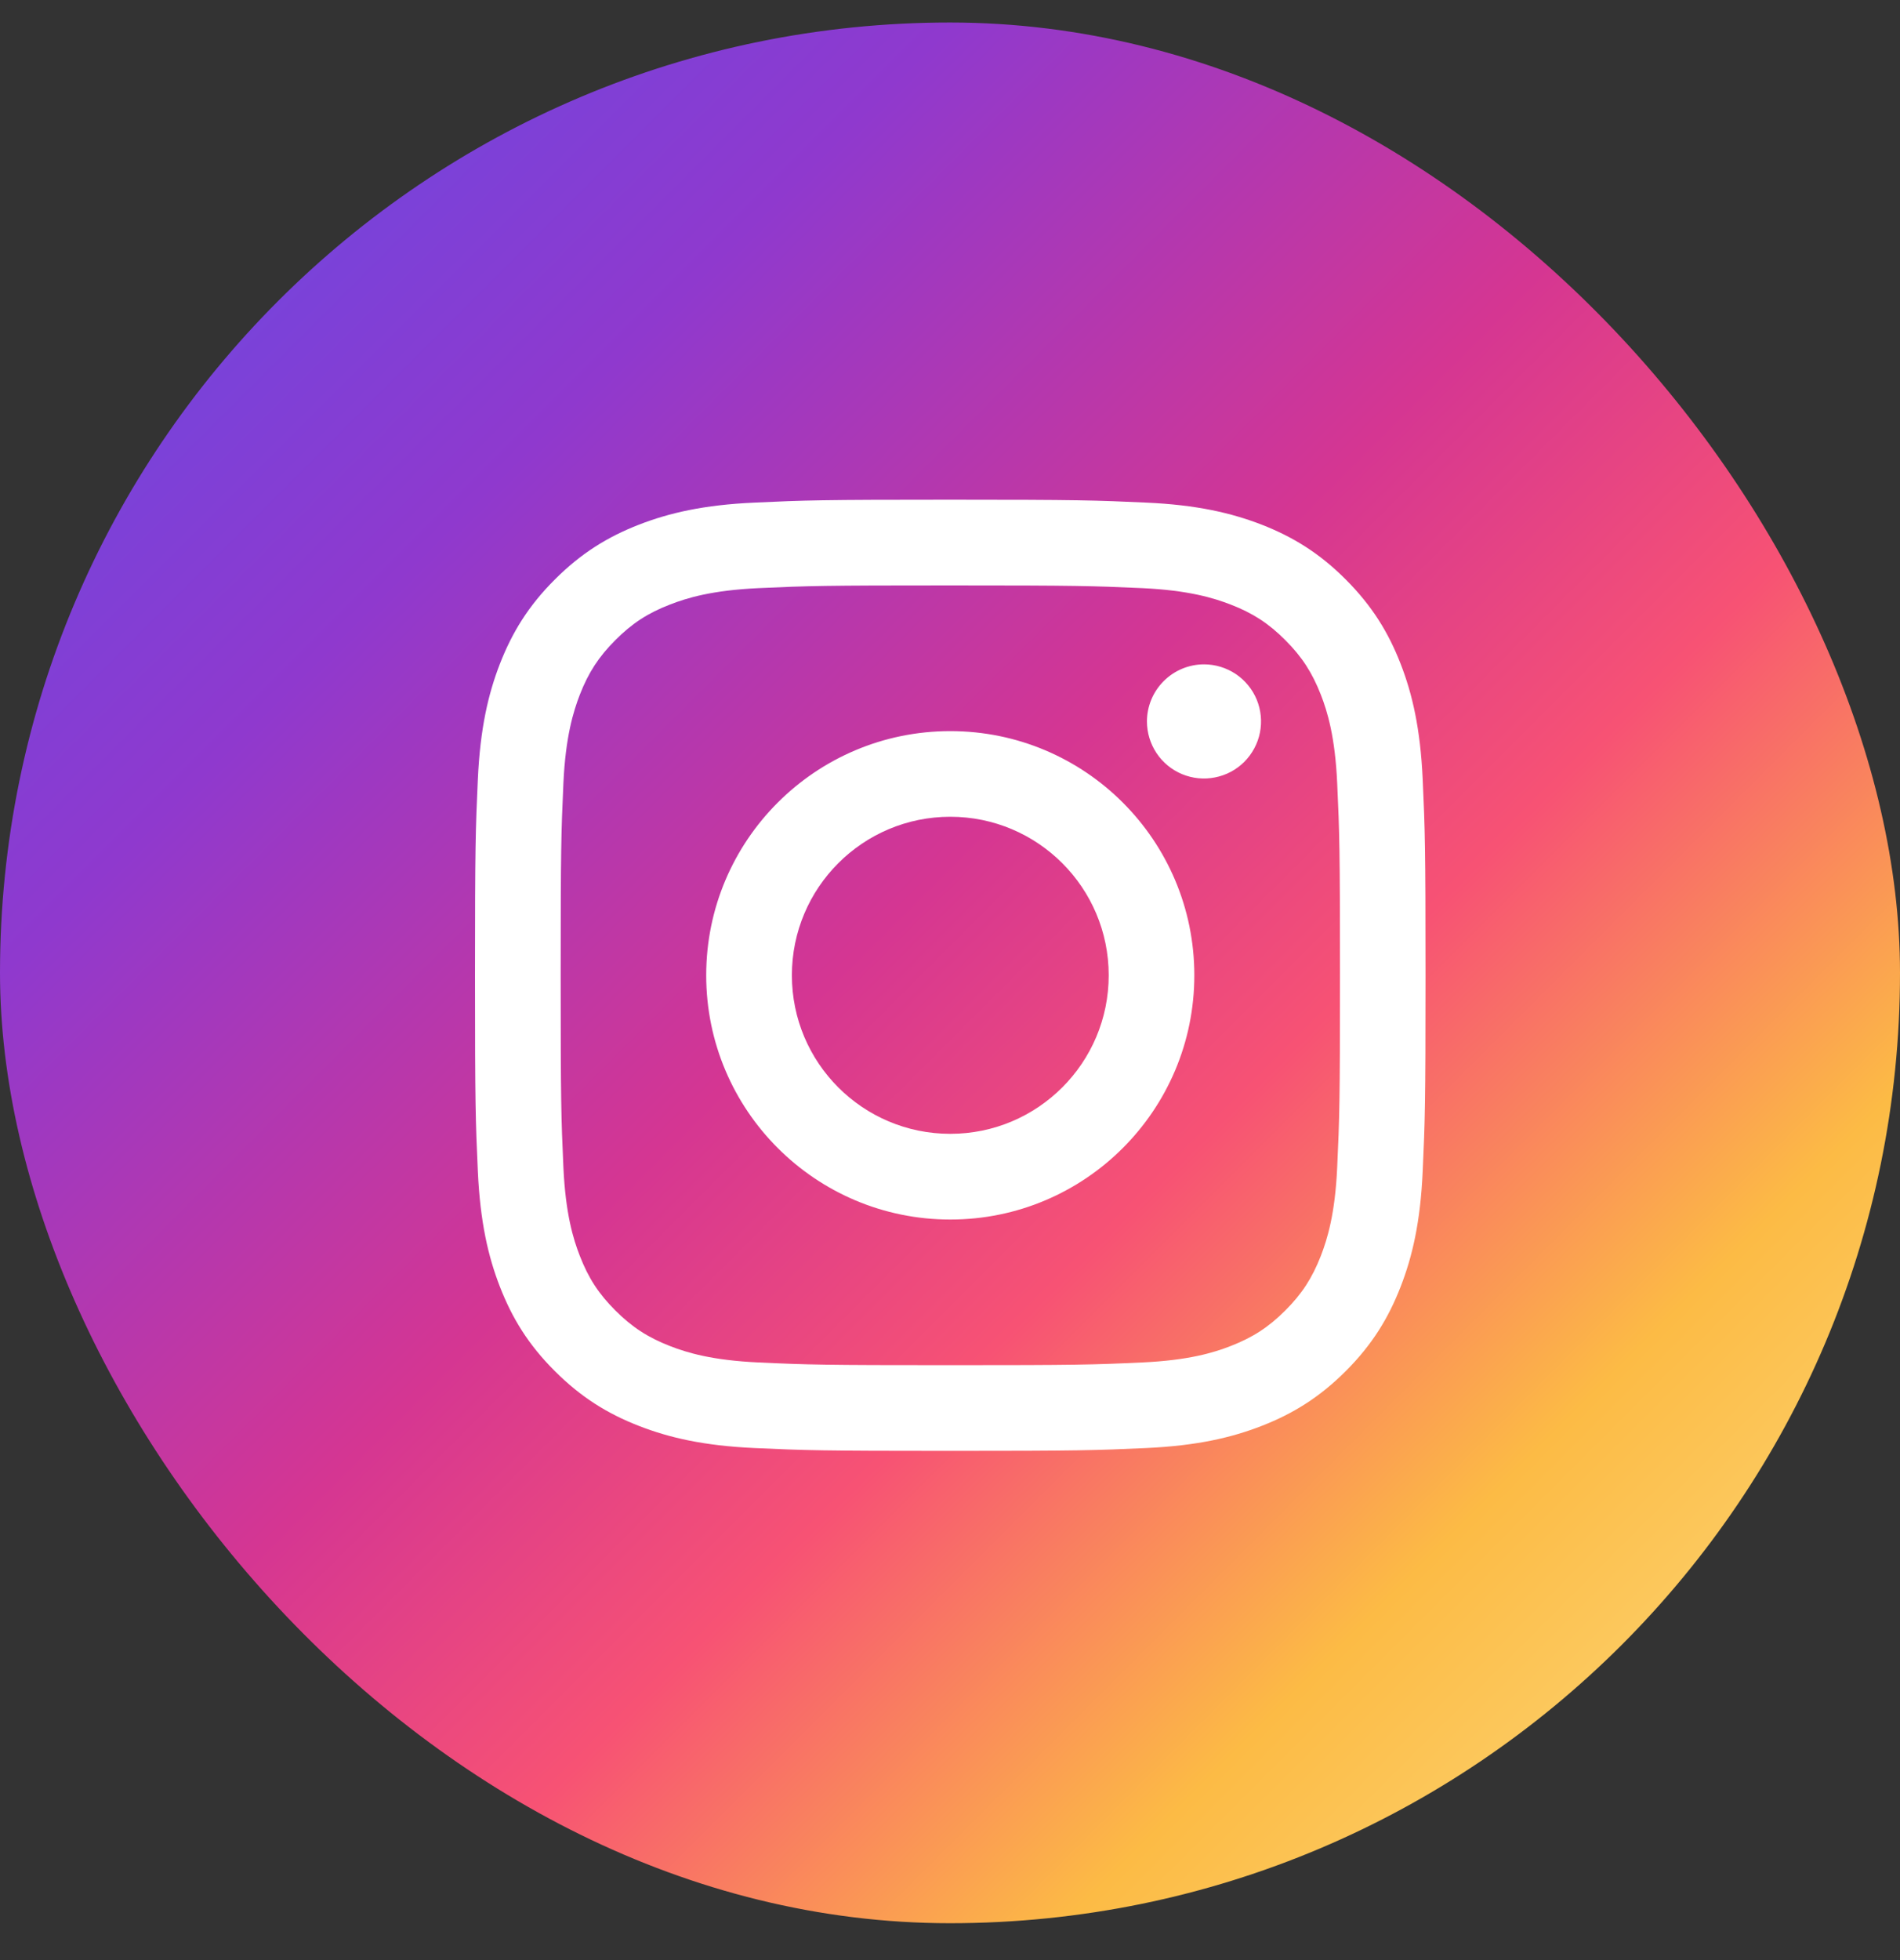
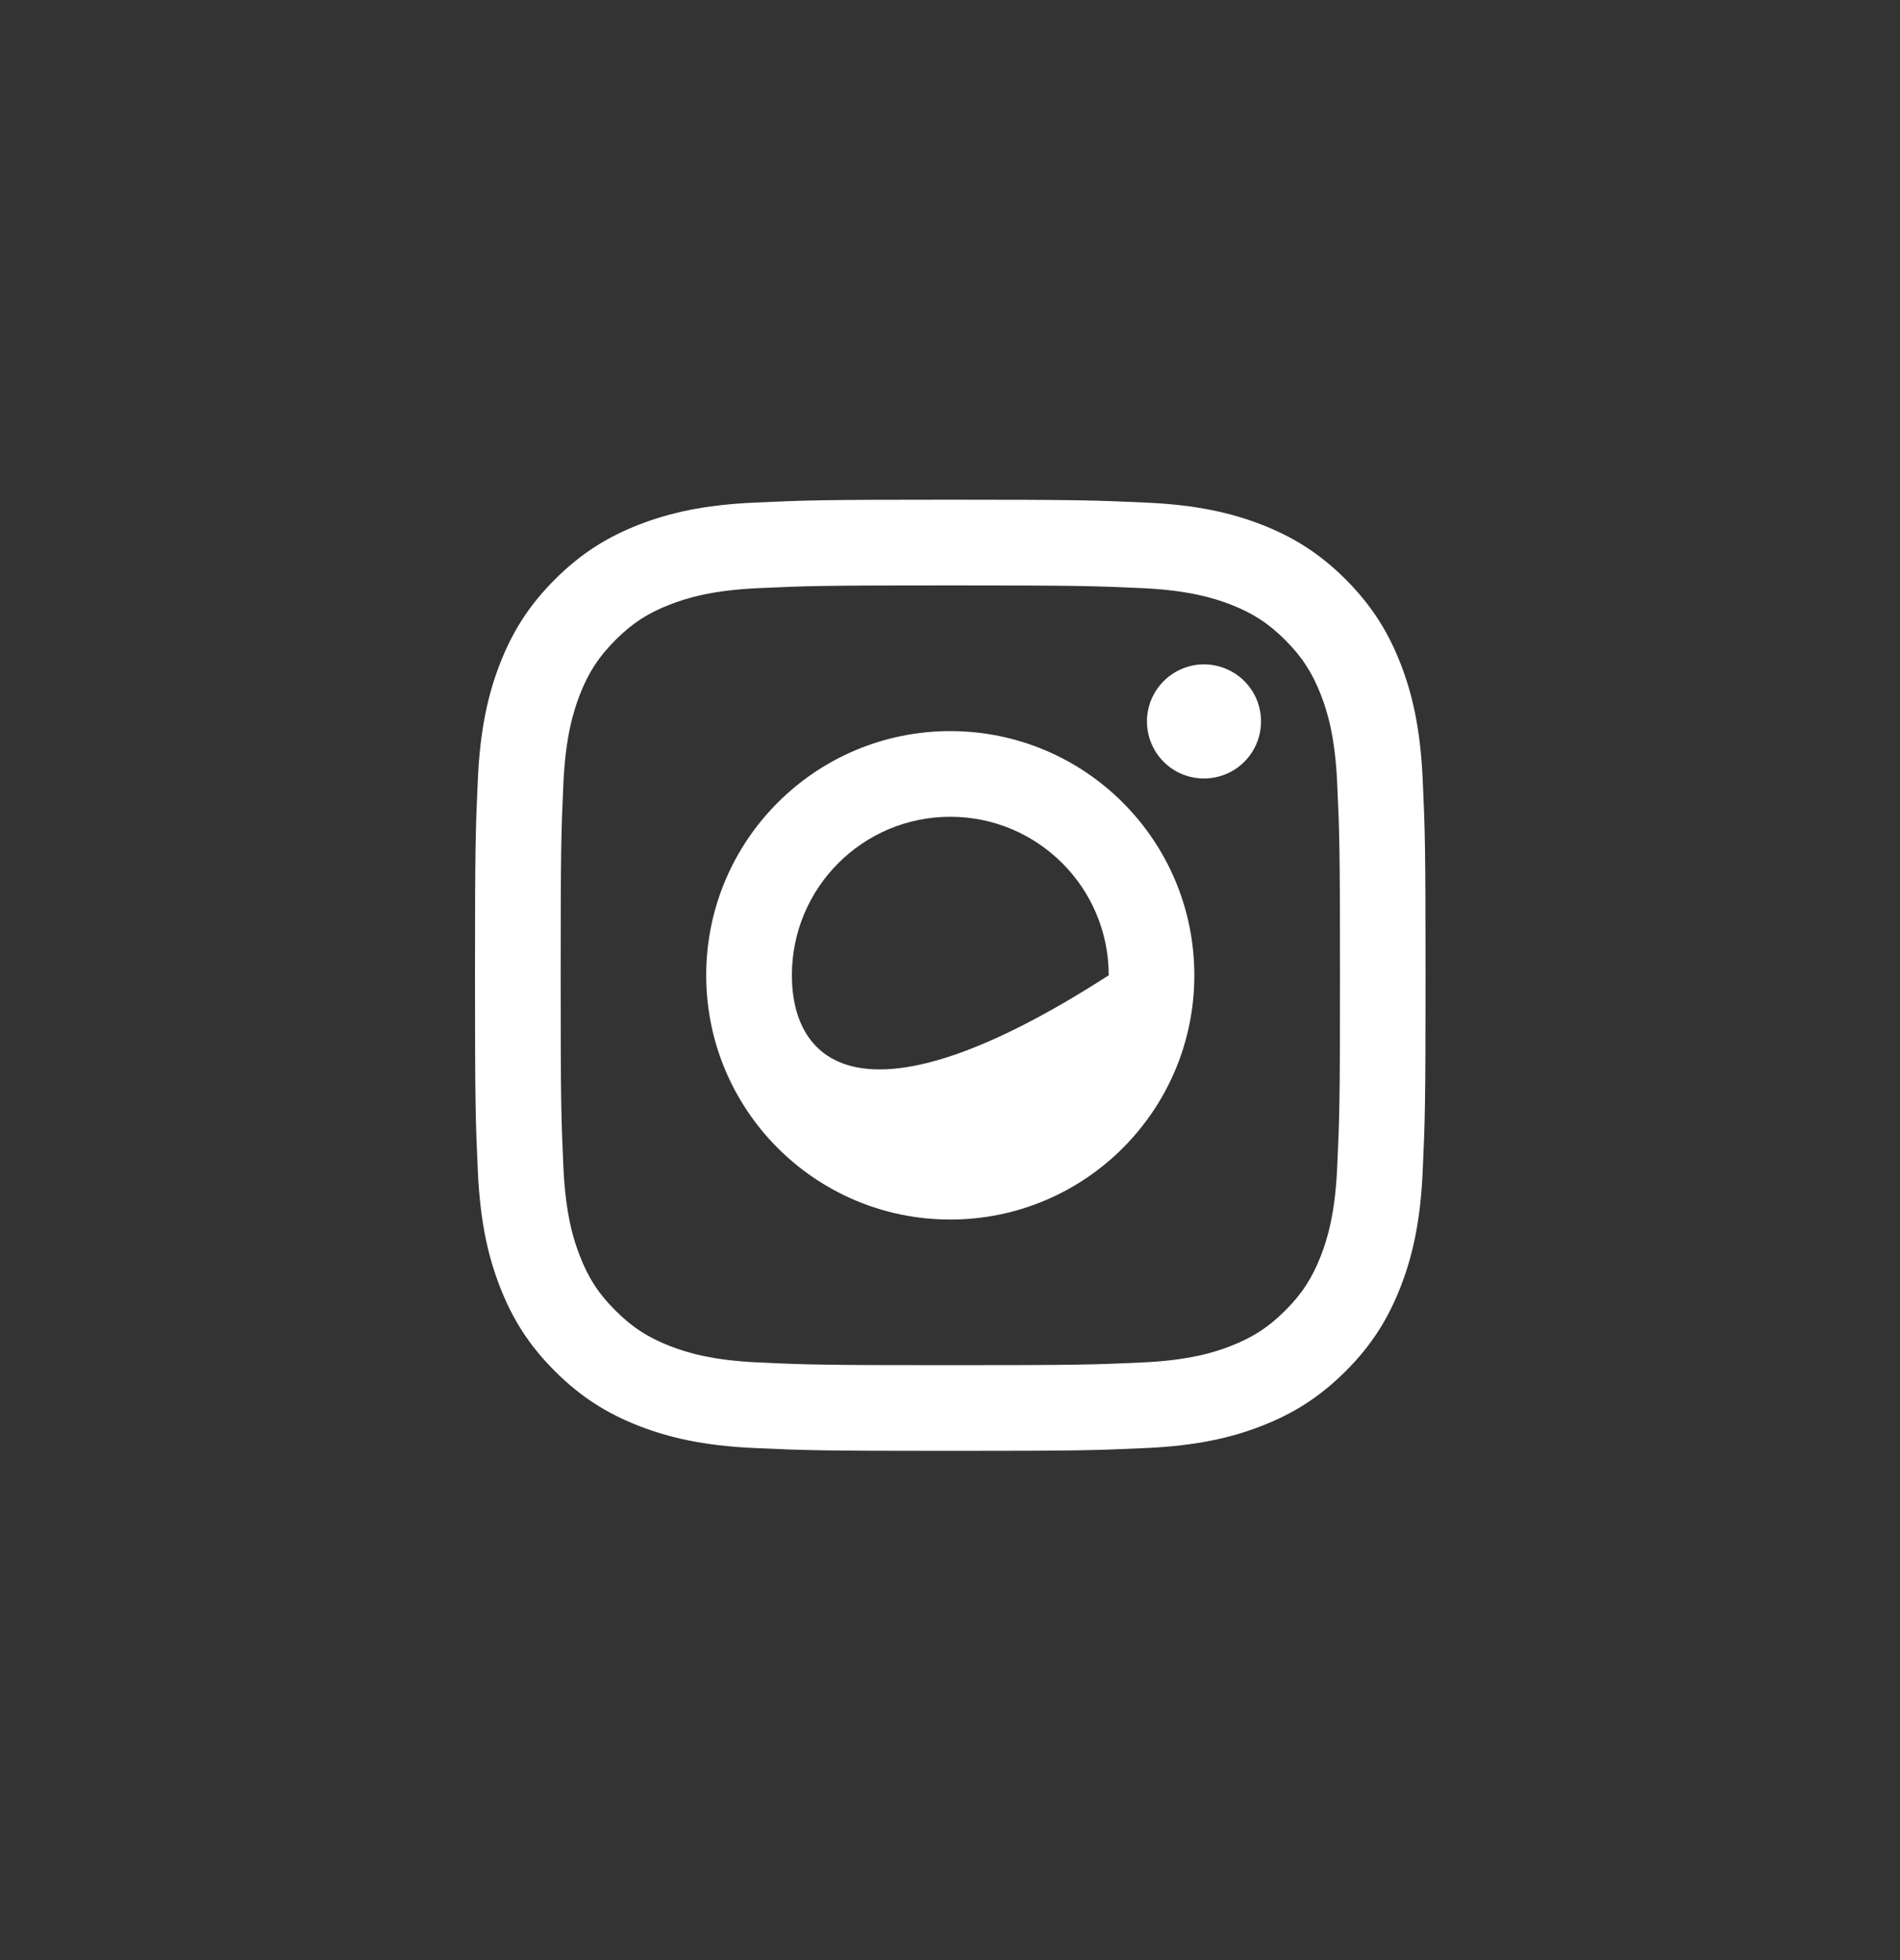
<svg xmlns="http://www.w3.org/2000/svg" width="32" height="33" viewBox="0 0 32 33" fill="none">
  <rect x="0" y="0" width="32" height="33" fill="#333333" stroke="none" />
-   <rect y="0.379" width="32" height="32" rx="16" fill="url(#paint0_linear_4020_20489)" />
-   <path d="M13.337 16.42C13.337 14.946 14.531 13.751 16.005 13.751C17.478 13.751 18.673 14.946 18.673 16.42C18.673 17.894 17.478 19.089 16.005 19.089C14.531 19.089 13.337 17.894 13.337 16.42ZM11.894 16.42C11.894 18.691 13.735 20.532 16.005 20.532C18.275 20.532 20.115 18.691 20.115 16.42C20.115 14.149 18.275 12.309 16.005 12.309C13.735 12.309 11.894 14.149 11.894 16.42ZM19.317 12.146C19.317 12.336 19.373 12.521 19.479 12.68C19.584 12.838 19.734 12.961 19.91 13.034C20.085 13.106 20.279 13.126 20.465 13.088C20.651 13.052 20.823 12.96 20.957 12.826C21.091 12.691 21.183 12.52 21.22 12.334C21.257 12.148 21.238 11.954 21.166 11.779C21.093 11.603 20.97 11.453 20.812 11.347C20.654 11.242 20.468 11.185 20.278 11.185H20.278C20.023 11.185 19.779 11.287 19.599 11.467C19.419 11.647 19.317 11.891 19.317 12.146ZM12.771 22.938C11.99 22.902 11.566 22.772 11.284 22.662C10.911 22.517 10.644 22.343 10.364 22.063C10.083 21.783 9.91 21.517 9.765 21.143C9.655 20.861 9.525 20.437 9.489 19.656C9.451 18.812 9.443 18.558 9.443 16.42C9.443 14.282 9.451 14.029 9.489 13.184C9.525 12.404 9.656 11.98 9.765 11.697C9.91 11.324 10.084 11.057 10.364 10.777C10.644 10.496 10.91 10.322 11.284 10.178C11.566 10.068 11.99 9.938 12.771 9.902C13.615 9.863 13.868 9.856 16.005 9.856C18.142 9.856 18.395 9.864 19.24 9.902C20.02 9.938 20.444 10.069 20.726 10.178C21.1 10.322 21.367 10.496 21.647 10.777C21.927 11.056 22.1 11.324 22.246 11.697C22.356 11.979 22.486 12.404 22.521 13.184C22.56 14.029 22.568 14.282 22.568 16.42C22.568 18.558 22.56 18.811 22.521 19.656C22.486 20.437 22.355 20.861 22.246 21.143C22.1 21.517 21.927 21.784 21.647 22.063C21.367 22.343 21.1 22.517 20.726 22.662C20.445 22.772 20.02 22.902 19.24 22.938C18.396 22.977 18.142 22.984 16.005 22.984C13.867 22.984 13.614 22.977 12.771 22.938ZM12.705 8.462C11.852 8.5 11.27 8.636 10.762 8.833C10.235 9.038 9.789 9.312 9.344 9.757C8.898 10.202 8.625 10.649 8.42 11.175C8.222 11.684 8.087 12.267 8.048 13.119C8.009 13.973 8 14.246 8 16.42C8 18.595 8.009 18.868 8.048 19.721C8.087 20.574 8.222 21.156 8.42 21.665C8.625 22.191 8.898 22.639 9.344 23.083C9.789 23.528 10.235 23.802 10.762 24.007C11.271 24.205 11.852 24.34 12.705 24.379C13.559 24.418 13.831 24.427 16.005 24.427C18.179 24.427 18.451 24.418 19.305 24.379C20.157 24.34 20.739 24.205 21.248 24.007C21.774 23.802 22.221 23.528 22.666 23.083C23.111 22.638 23.384 22.191 23.589 21.665C23.787 21.156 23.923 20.574 23.961 19.721C24 18.867 24.009 18.595 24.009 16.42C24.009 14.246 24 13.973 23.961 13.119C23.922 12.267 23.787 11.684 23.589 11.175C23.384 10.649 23.111 10.203 22.666 9.757C22.221 9.311 21.774 9.038 21.249 8.833C20.739 8.636 20.157 8.5 19.306 8.462C18.452 8.423 18.179 8.413 16.005 8.413C13.832 8.413 13.559 8.422 12.705 8.462Z" fill="white" />
+   <path d="M13.337 16.42C13.337 14.946 14.531 13.751 16.005 13.751C17.478 13.751 18.673 14.946 18.673 16.42C14.531 19.089 13.337 17.894 13.337 16.42ZM11.894 16.42C11.894 18.691 13.735 20.532 16.005 20.532C18.275 20.532 20.115 18.691 20.115 16.42C20.115 14.149 18.275 12.309 16.005 12.309C13.735 12.309 11.894 14.149 11.894 16.42ZM19.317 12.146C19.317 12.336 19.373 12.521 19.479 12.68C19.584 12.838 19.734 12.961 19.91 13.034C20.085 13.106 20.279 13.126 20.465 13.088C20.651 13.052 20.823 12.96 20.957 12.826C21.091 12.691 21.183 12.52 21.22 12.334C21.257 12.148 21.238 11.954 21.166 11.779C21.093 11.603 20.97 11.453 20.812 11.347C20.654 11.242 20.468 11.185 20.278 11.185H20.278C20.023 11.185 19.779 11.287 19.599 11.467C19.419 11.647 19.317 11.891 19.317 12.146ZM12.771 22.938C11.99 22.902 11.566 22.772 11.284 22.662C10.911 22.517 10.644 22.343 10.364 22.063C10.083 21.783 9.91 21.517 9.765 21.143C9.655 20.861 9.525 20.437 9.489 19.656C9.451 18.812 9.443 18.558 9.443 16.42C9.443 14.282 9.451 14.029 9.489 13.184C9.525 12.404 9.656 11.98 9.765 11.697C9.91 11.324 10.084 11.057 10.364 10.777C10.644 10.496 10.91 10.322 11.284 10.178C11.566 10.068 11.99 9.938 12.771 9.902C13.615 9.863 13.868 9.856 16.005 9.856C18.142 9.856 18.395 9.864 19.24 9.902C20.02 9.938 20.444 10.069 20.726 10.178C21.1 10.322 21.367 10.496 21.647 10.777C21.927 11.056 22.1 11.324 22.246 11.697C22.356 11.979 22.486 12.404 22.521 13.184C22.56 14.029 22.568 14.282 22.568 16.42C22.568 18.558 22.56 18.811 22.521 19.656C22.486 20.437 22.355 20.861 22.246 21.143C22.1 21.517 21.927 21.784 21.647 22.063C21.367 22.343 21.1 22.517 20.726 22.662C20.445 22.772 20.02 22.902 19.24 22.938C18.396 22.977 18.142 22.984 16.005 22.984C13.867 22.984 13.614 22.977 12.771 22.938ZM12.705 8.462C11.852 8.5 11.27 8.636 10.762 8.833C10.235 9.038 9.789 9.312 9.344 9.757C8.898 10.202 8.625 10.649 8.42 11.175C8.222 11.684 8.087 12.267 8.048 13.119C8.009 13.973 8 14.246 8 16.42C8 18.595 8.009 18.868 8.048 19.721C8.087 20.574 8.222 21.156 8.42 21.665C8.625 22.191 8.898 22.639 9.344 23.083C9.789 23.528 10.235 23.802 10.762 24.007C11.271 24.205 11.852 24.34 12.705 24.379C13.559 24.418 13.831 24.427 16.005 24.427C18.179 24.427 18.451 24.418 19.305 24.379C20.157 24.34 20.739 24.205 21.248 24.007C21.774 23.802 22.221 23.528 22.666 23.083C23.111 22.638 23.384 22.191 23.589 21.665C23.787 21.156 23.923 20.574 23.961 19.721C24 18.867 24.009 18.595 24.009 16.42C24.009 14.246 24 13.973 23.961 13.119C23.922 12.267 23.787 11.684 23.589 11.175C23.384 10.649 23.111 10.203 22.666 9.757C22.221 9.311 21.774 9.038 21.249 8.833C20.739 8.636 20.157 8.5 19.306 8.462C18.452 8.423 18.179 8.413 16.005 8.413C13.832 8.413 13.559 8.422 12.705 8.462Z" fill="white" />
  <defs>
    <linearGradient id="paint0_linear_4020_20489" x1="31.385" y1="32.379" x2="-0.615" y2="0.379" gradientUnits="userSpaceOnUse">
      <stop stop-color="#FBE18A" />
      <stop offset="0.21" stop-color="#FCBB45" />
      <stop offset="0.38" stop-color="#F75274" />
      <stop offset="0.52" stop-color="#D53692" />
      <stop offset="0.74" stop-color="#8F39CE" />
      <stop offset="1" stop-color="#5B4FE9" />
    </linearGradient>
  </defs>
</svg>